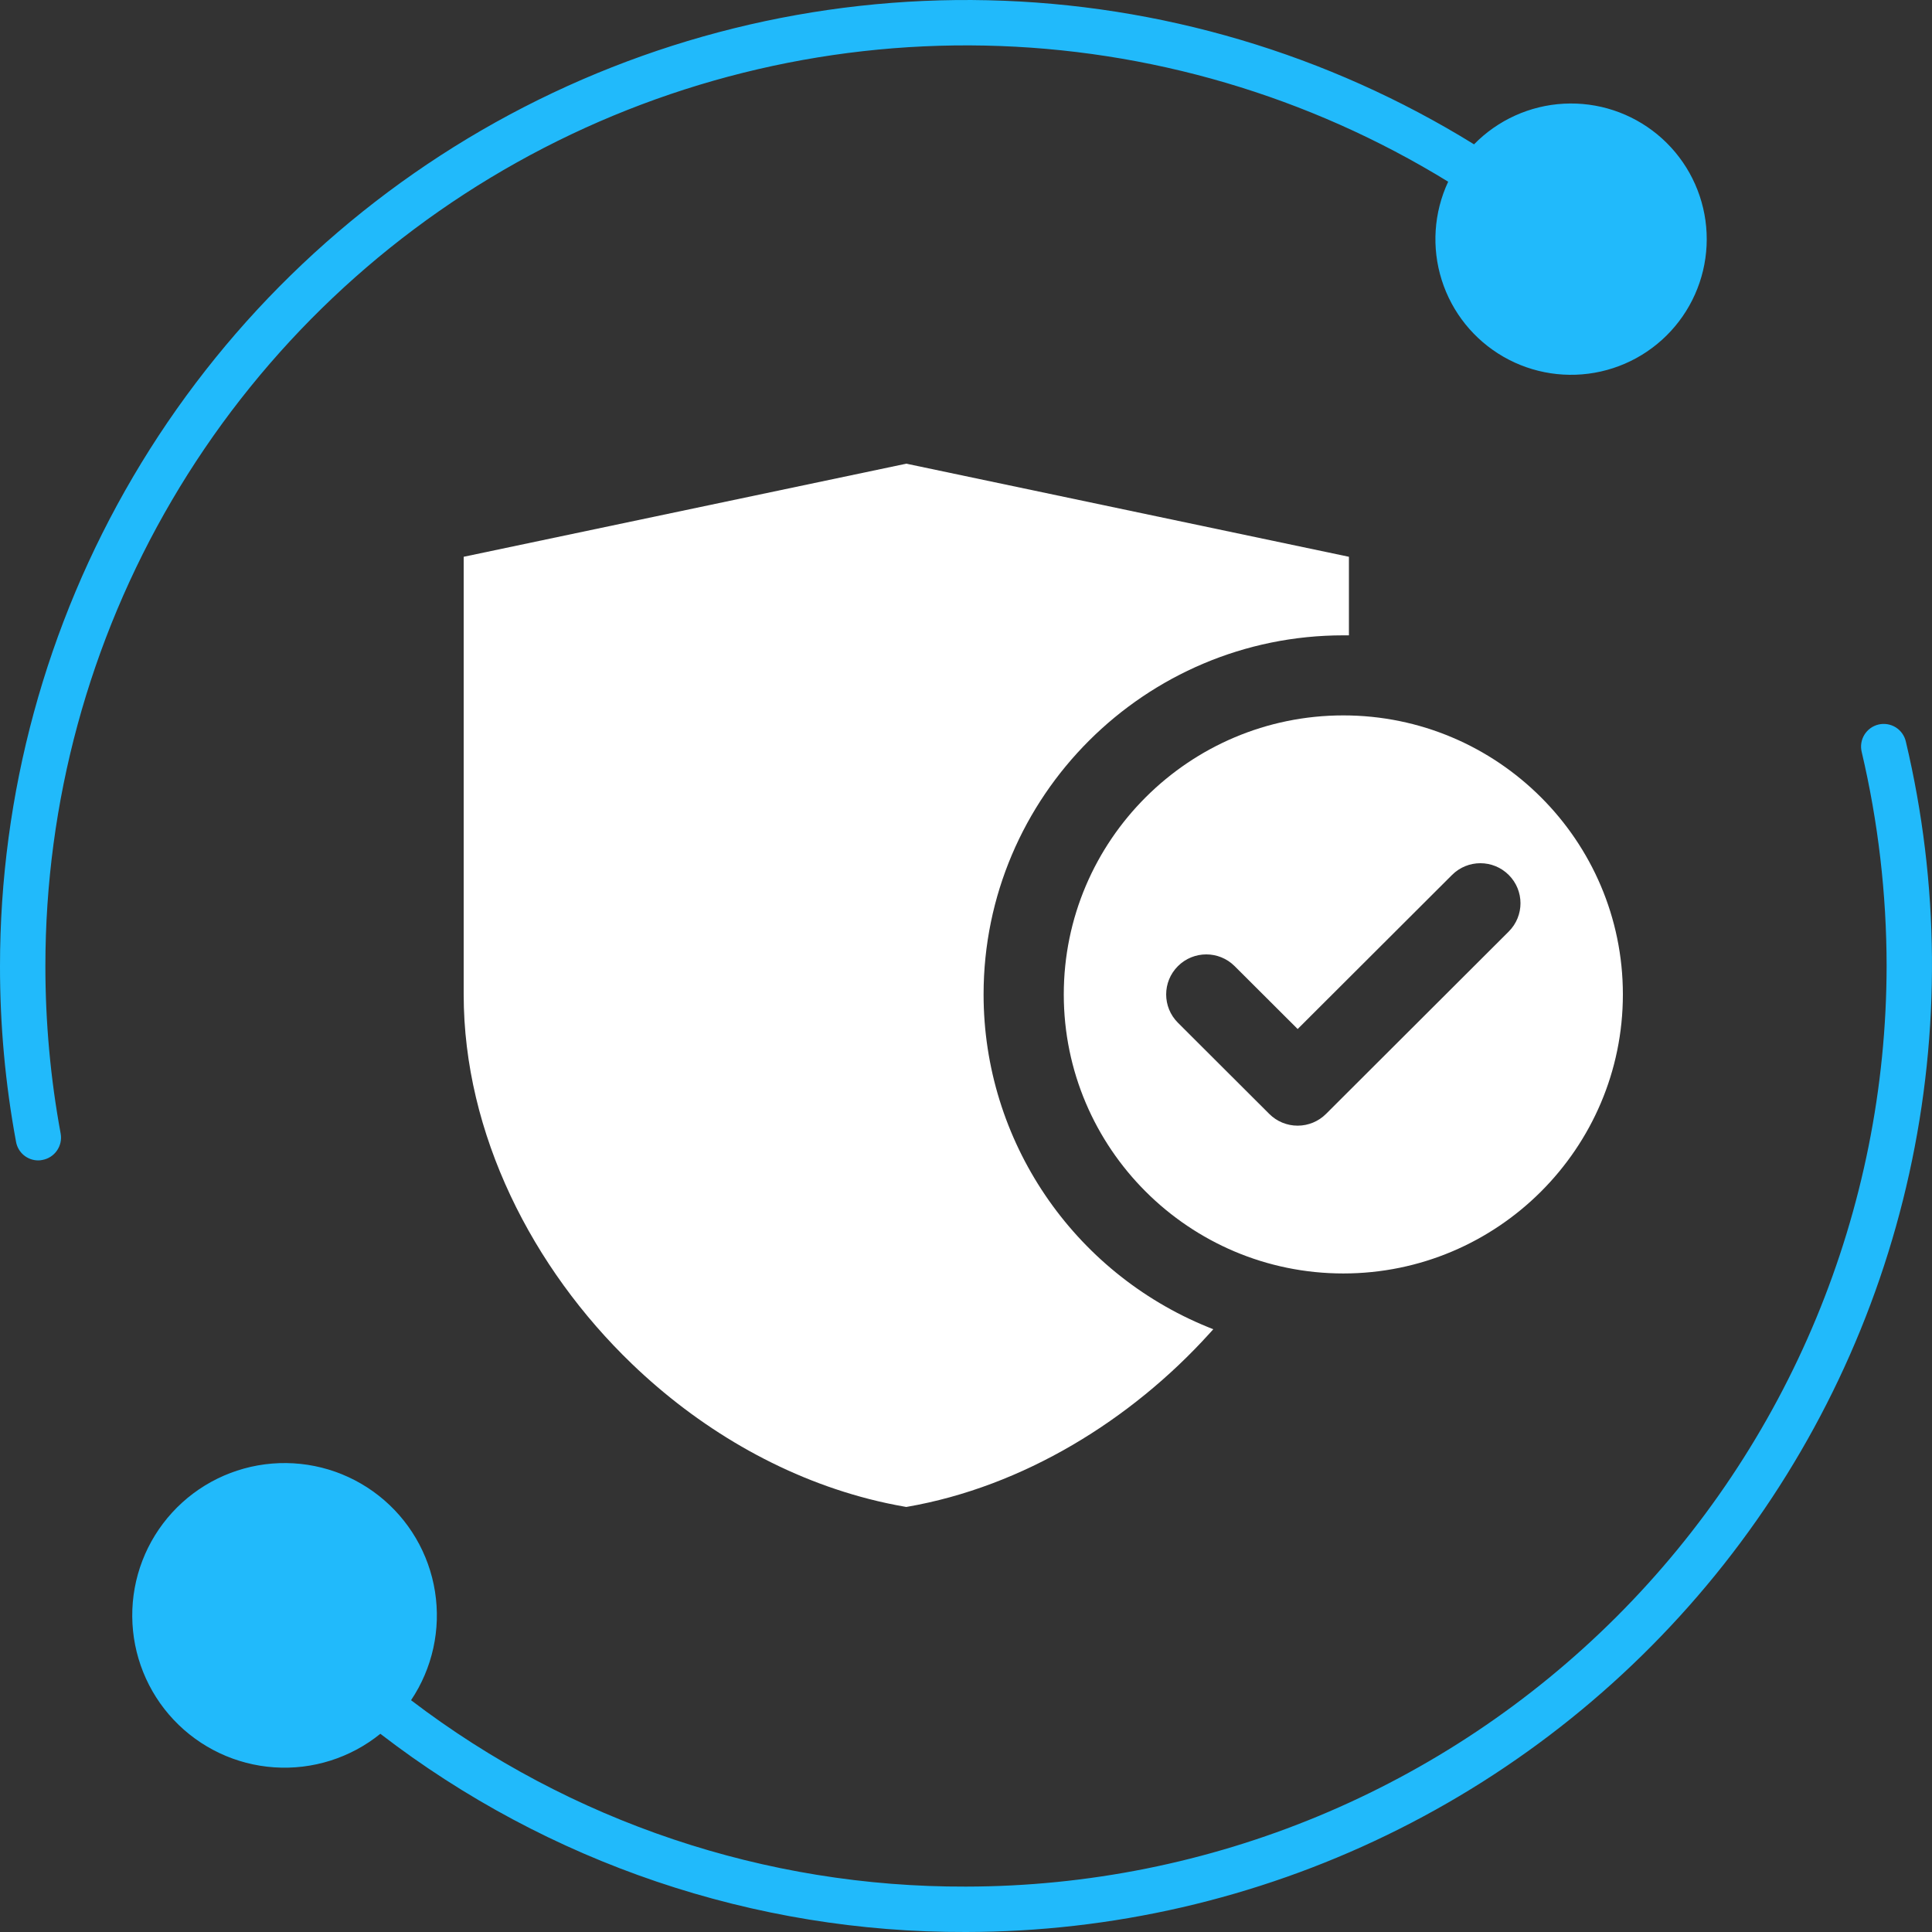
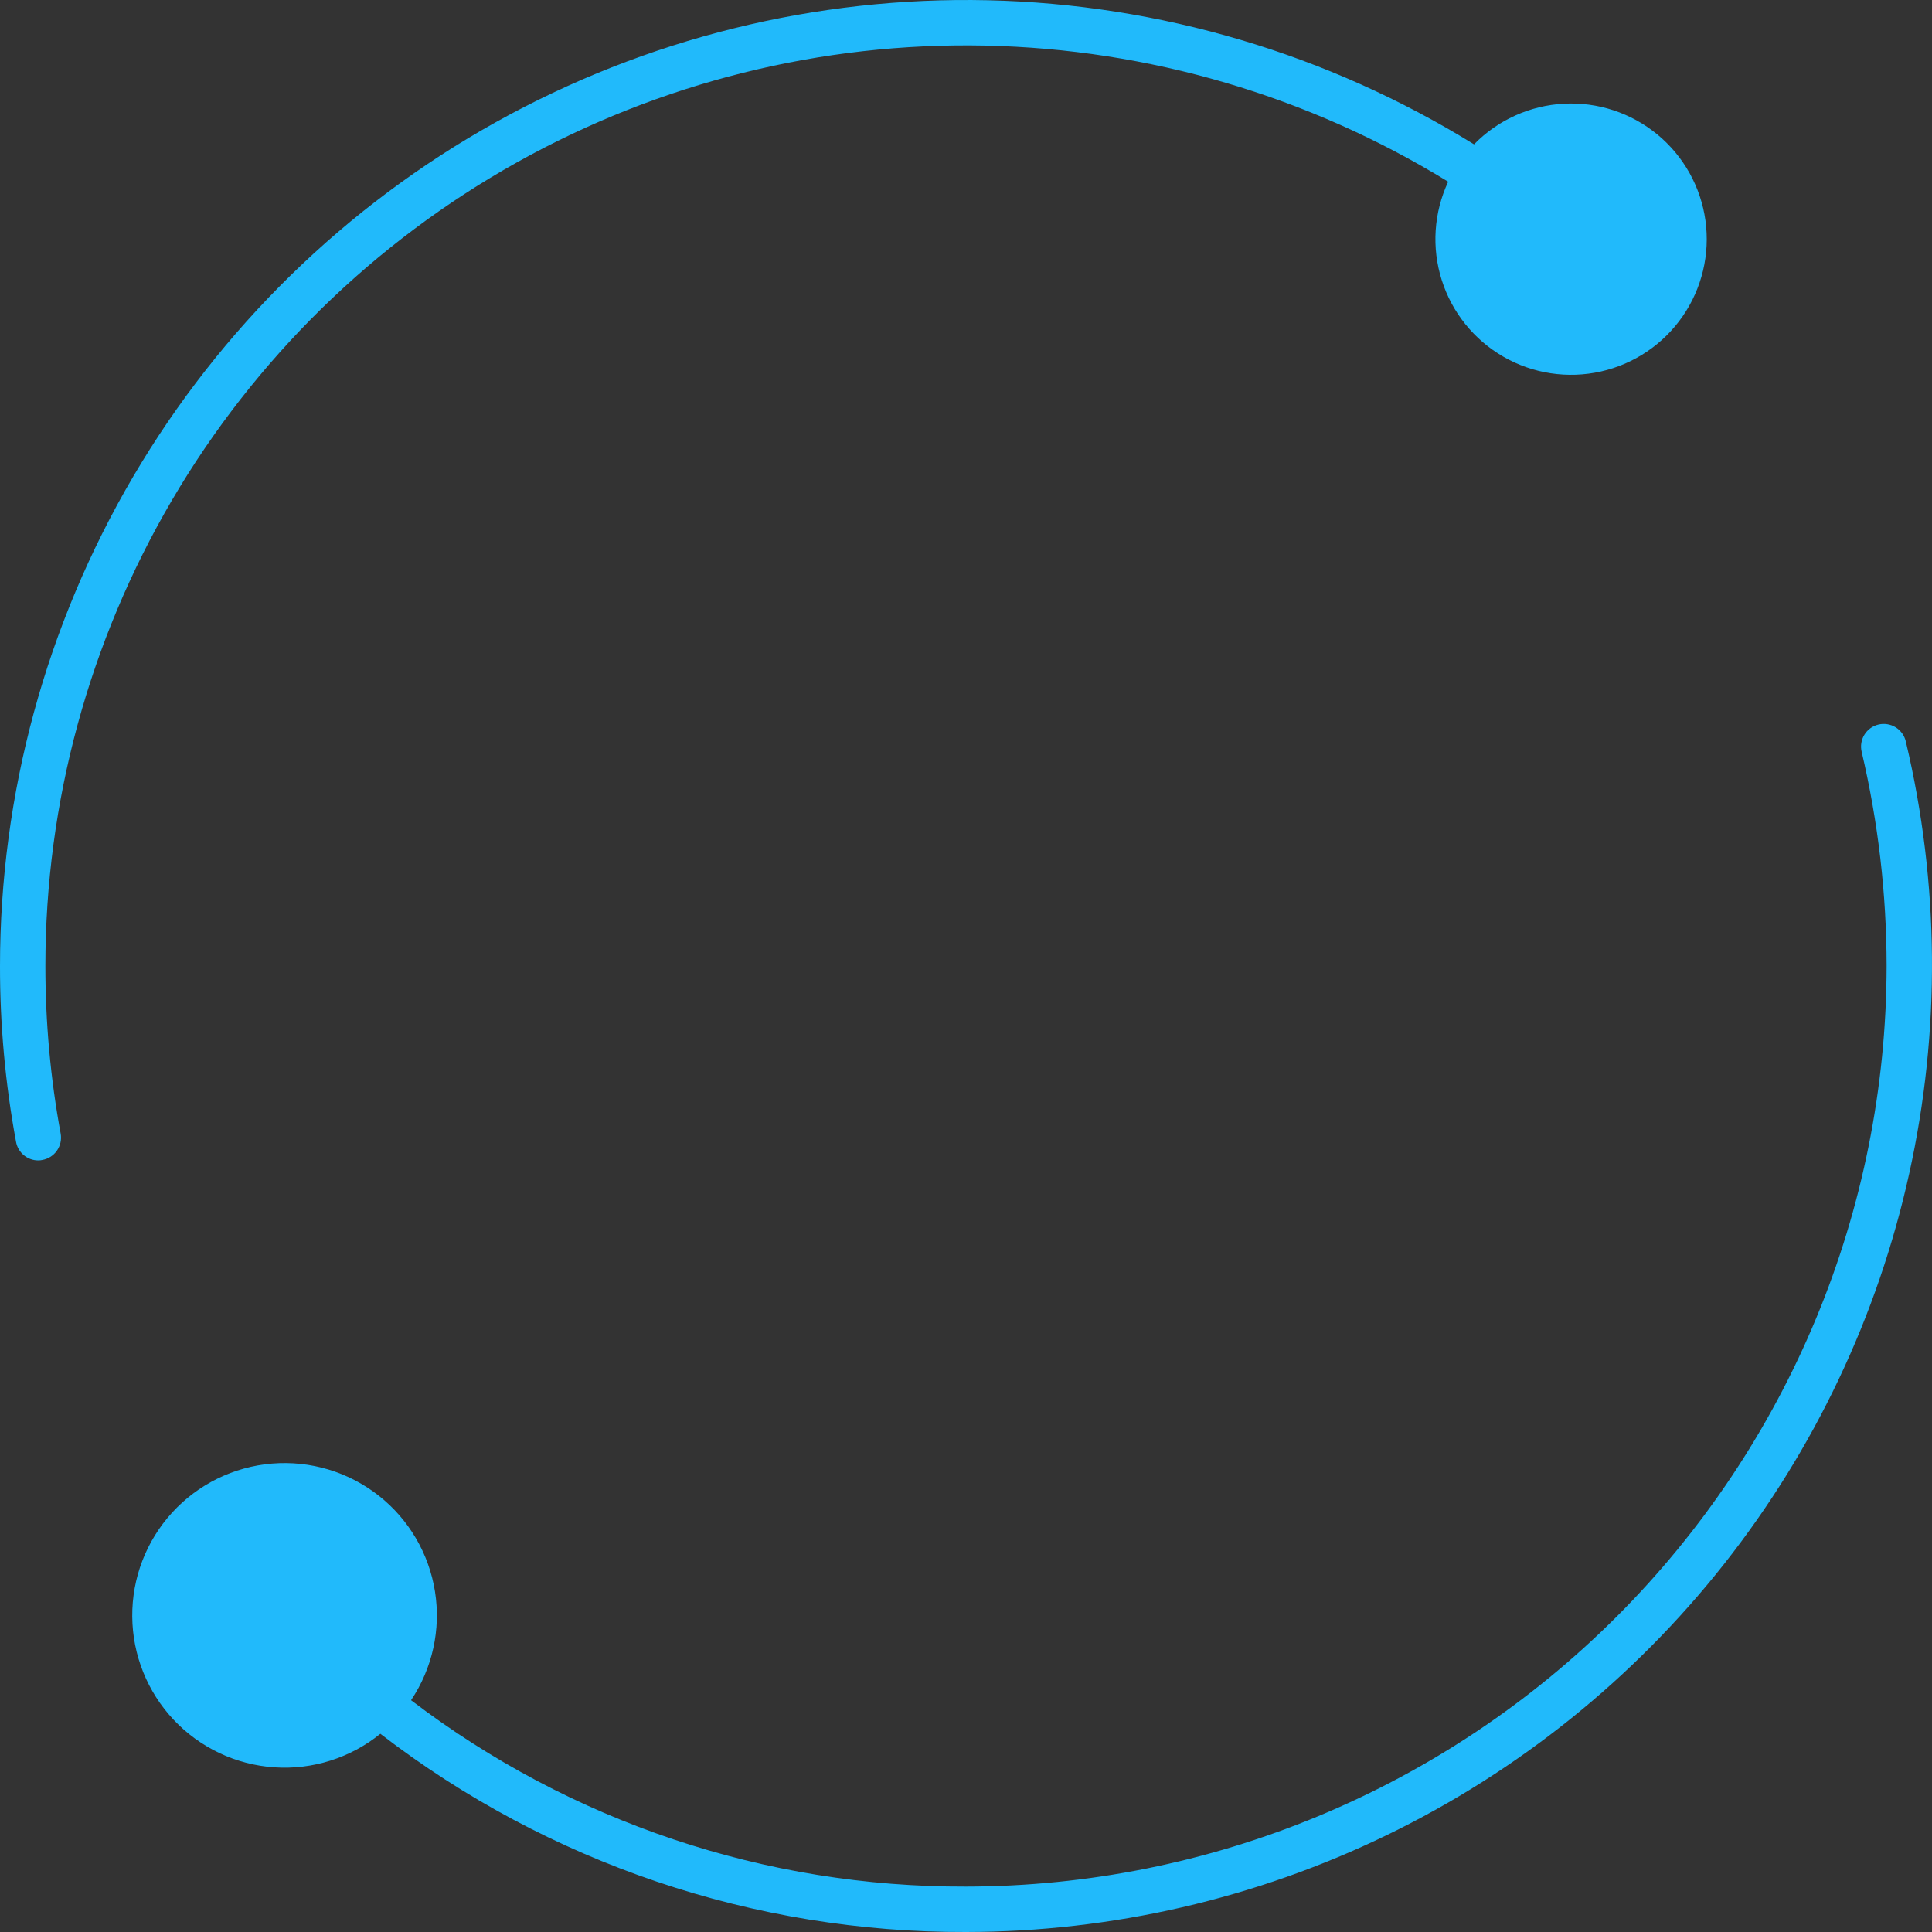
<svg xmlns="http://www.w3.org/2000/svg" width="100" height="100" viewBox="0 0 100 100" fill="none">
  <rect x="0" y="0" width="100" height="100" fill="#333333" stroke="none" />
  <path d="M97.228 37.502C96.926 37.575 96.665 37.763 96.502 38.028C96.34 38.292 96.288 38.609 96.359 38.911C97.215 42.546 97.648 46.266 97.651 50C97.635 62.633 92.61 74.744 83.677 83.677C74.744 92.61 62.633 97.635 50 97.65C39.624 97.687 29.527 94.295 21.276 88.003C22.384 86.351 22.827 84.342 22.515 82.378C22.204 80.413 21.162 78.639 19.598 77.411C18.034 76.183 16.064 75.591 14.082 75.754C12.1 75.917 10.252 76.823 8.91 78.291C7.568 79.759 6.83 81.68 6.845 83.668C6.859 85.657 7.624 87.567 8.987 89.015C10.35 90.463 12.21 91.343 14.194 91.477C16.179 91.612 18.14 90.992 19.687 89.741C28.373 96.429 39.037 100.038 50 100C57.552 99.992 65.005 98.275 71.799 94.977C78.594 91.68 84.554 86.888 89.233 80.96C93.913 75.033 97.191 68.123 98.82 60.748C100.45 53.374 100.39 45.727 98.645 38.379C98.61 38.228 98.546 38.086 98.455 37.96C98.365 37.834 98.251 37.727 98.119 37.645C97.987 37.564 97.841 37.509 97.688 37.485C97.535 37.46 97.379 37.466 97.228 37.502ZM2.349 50C2.35 41.524 4.611 33.202 8.9 25.891C13.188 18.58 19.349 12.545 26.748 8.409C34.146 4.273 42.513 2.184 50.988 2.359C59.462 2.534 67.736 4.967 74.957 9.405C74.212 11 74.092 12.816 74.623 14.494C75.153 16.173 76.294 17.59 77.821 18.467C79.347 19.344 81.147 19.615 82.864 19.228C84.581 18.841 86.09 17.823 87.092 16.375C88.094 14.928 88.515 13.157 88.274 11.414C88.032 9.67 87.144 8.081 85.786 6.961C84.428 5.841 82.699 5.272 80.942 5.367C79.184 5.461 77.526 6.212 76.296 7.471C68.722 2.788 60.034 0.214 51.132 0.013C42.23 -0.188 33.435 1.992 25.657 6.327C17.879 10.663 11.4 16.997 6.89 24.674C2.379 32.352 0.001 41.095 4.71497e-05 50C-0.004 53.052 0.274 56.098 0.83 59.099C0.878 59.37 1.02 59.615 1.23 59.791C1.441 59.967 1.707 60.063 1.981 60.062C2.052 60.062 2.123 60.055 2.193 60.039C2.499 59.984 2.771 59.809 2.948 59.554C3.126 59.298 3.195 58.983 3.14 58.676C2.612 55.815 2.348 52.91 2.349 50Z" fill="#21BAFB" />
-   <path d="M62.528 68.692L62.799 68.802L62.603 69.019C58.543 73.503 52.955 76.953 46.944 77.994L46.909 78L46.874 77.994C46.232 77.883 45.596 77.747 44.965 77.584C40.353 76.398 36.126 73.881 32.708 70.594C27.562 65.647 24 58.694 24 51.471V28.819L46.911 24L69.82 28.819V32.886H69.614C69.586 32.886 69.558 32.885 69.53 32.885C59.263 32.885 50.91 41.223 50.91 51.471C50.91 59.041 55.528 65.845 62.528 68.692ZM84 51.471C84 59.436 77.51 65.914 69.53 65.914C61.551 65.914 55.061 59.435 55.061 51.471C55.061 43.508 61.552 37.029 69.53 37.029C77.509 37.029 84 43.507 84 51.471ZM78.092 45.287C77.281 44.478 75.968 44.477 75.157 45.287L67.167 53.262L63.905 50.007C63.094 49.197 61.78 49.197 60.969 50.007C60.158 50.816 60.158 52.128 60.969 52.937L65.698 57.657C65.891 57.85 66.12 58.003 66.372 58.107C66.624 58.211 66.894 58.265 67.167 58.264C67.718 58.264 68.244 58.046 68.634 57.657L78.092 48.216C78.903 47.407 78.903 46.096 78.092 45.287Z" fill="white" />
</svg>